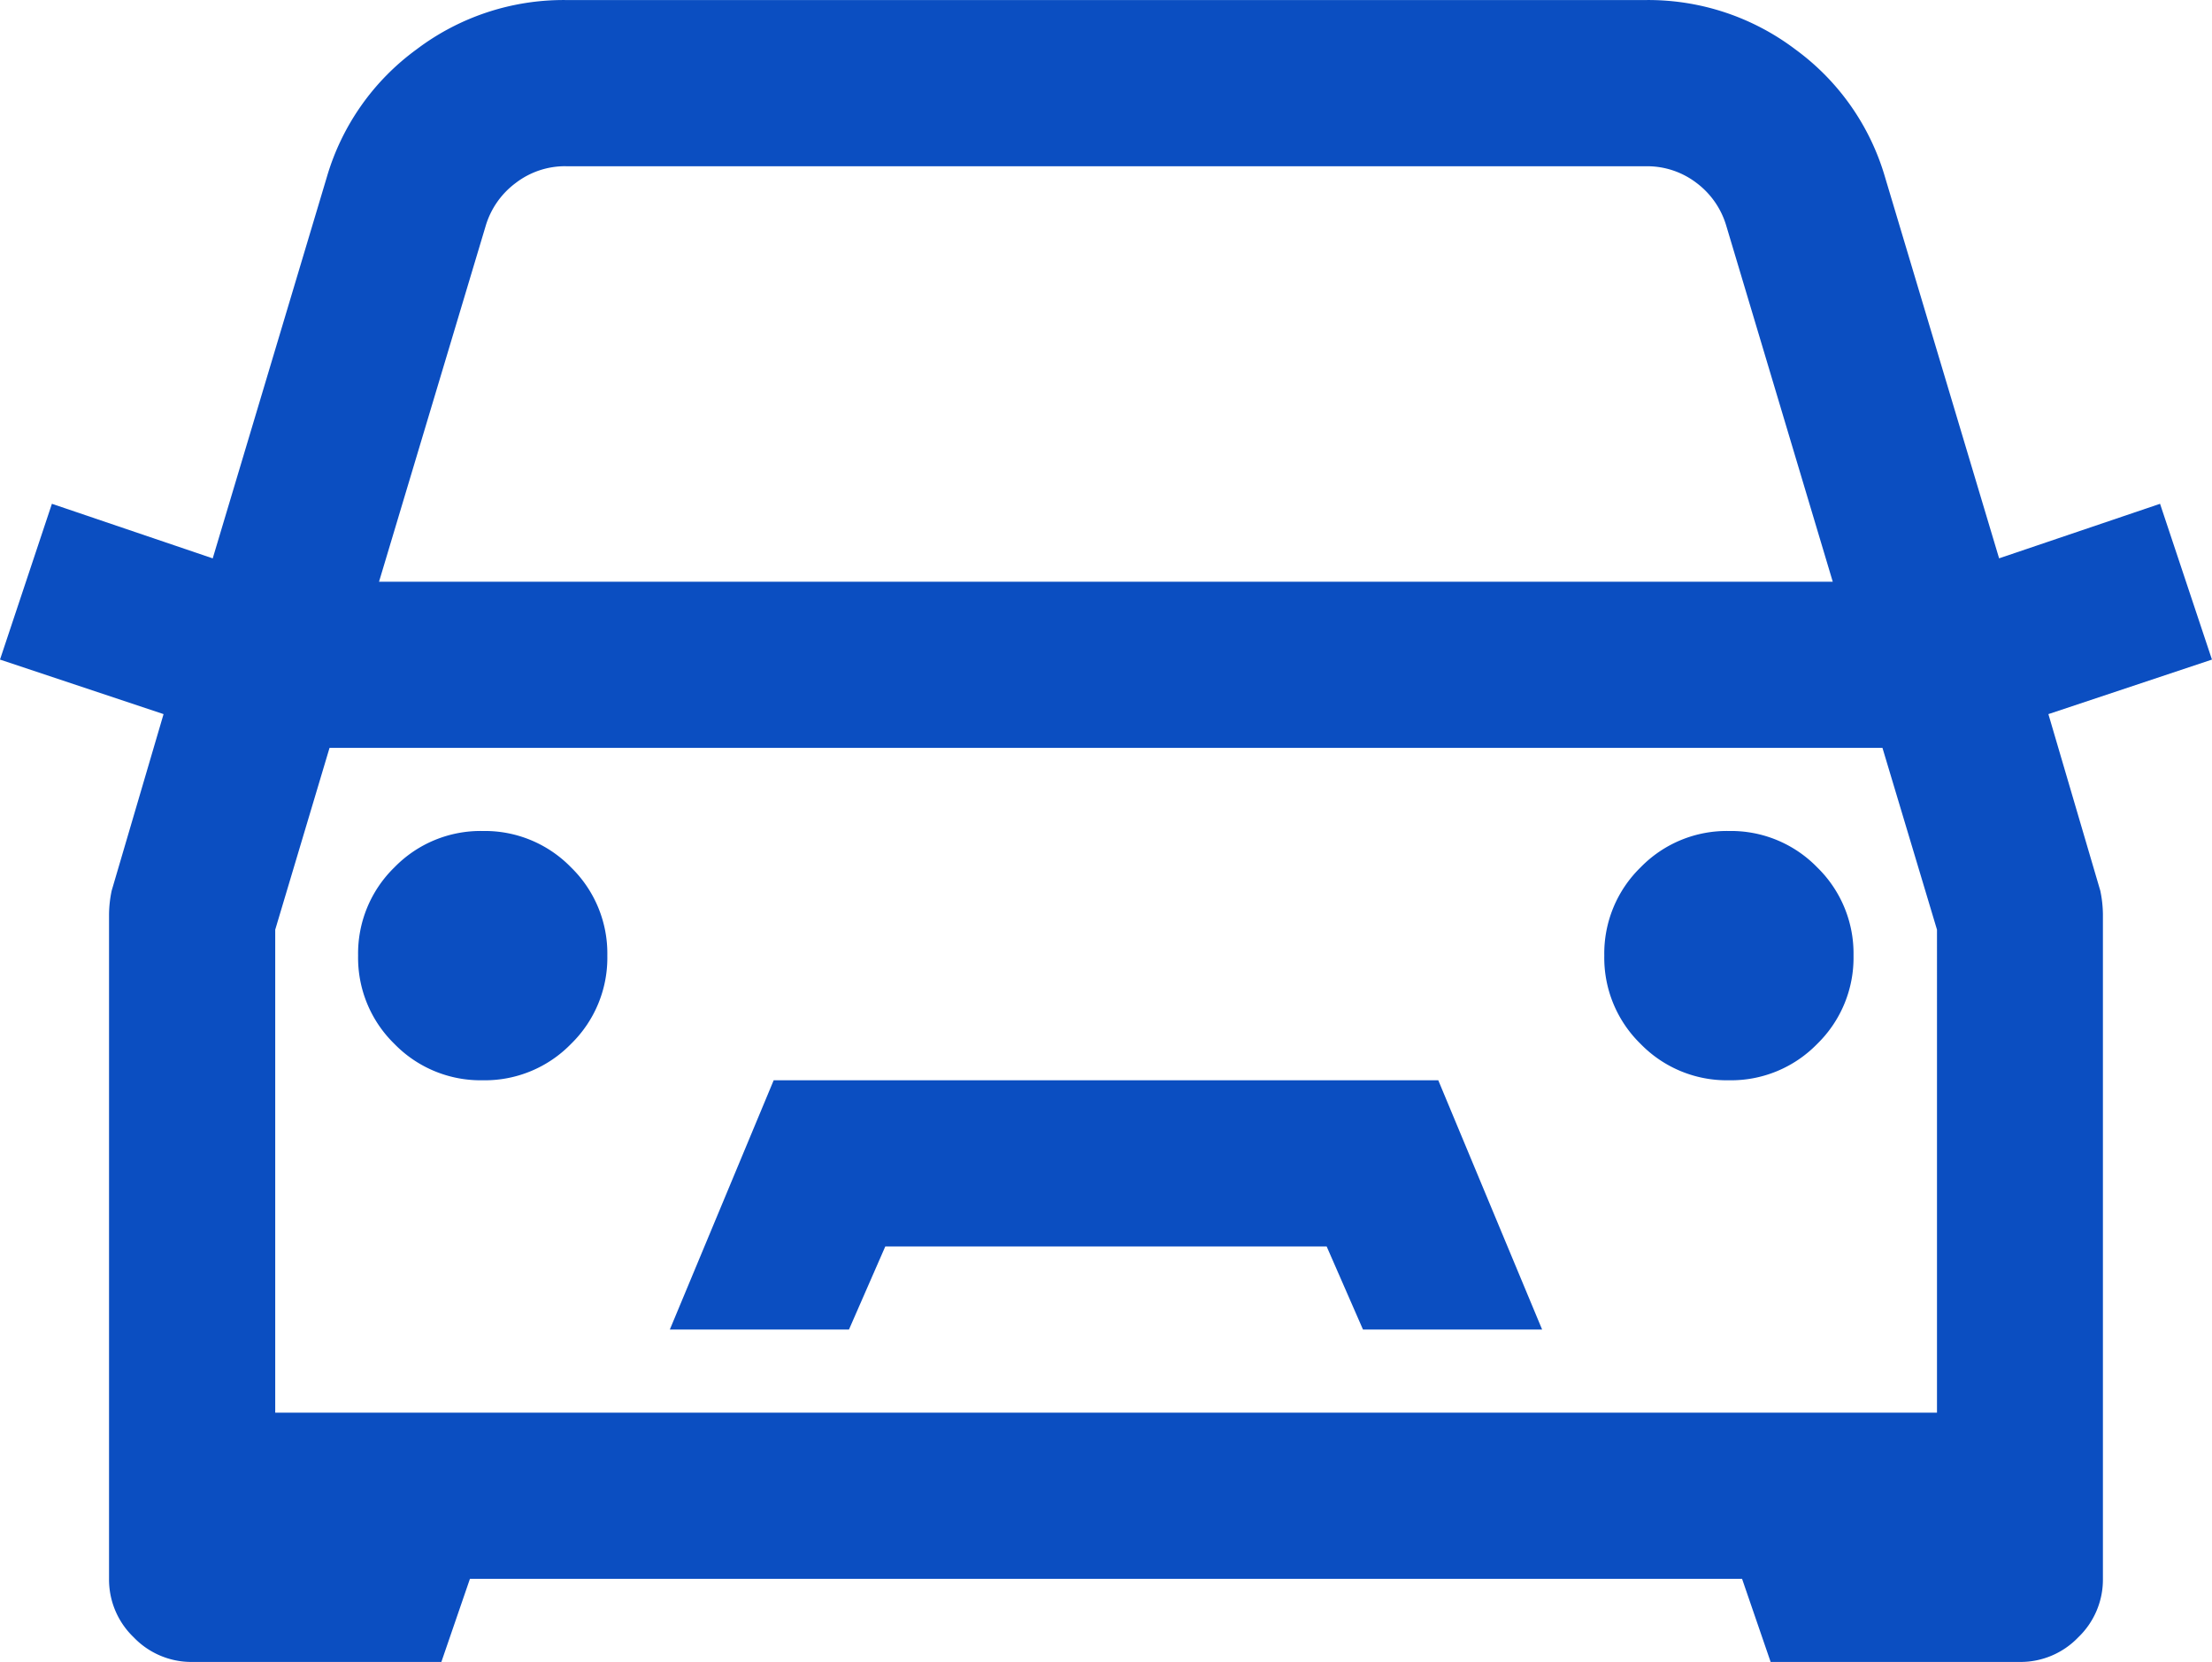
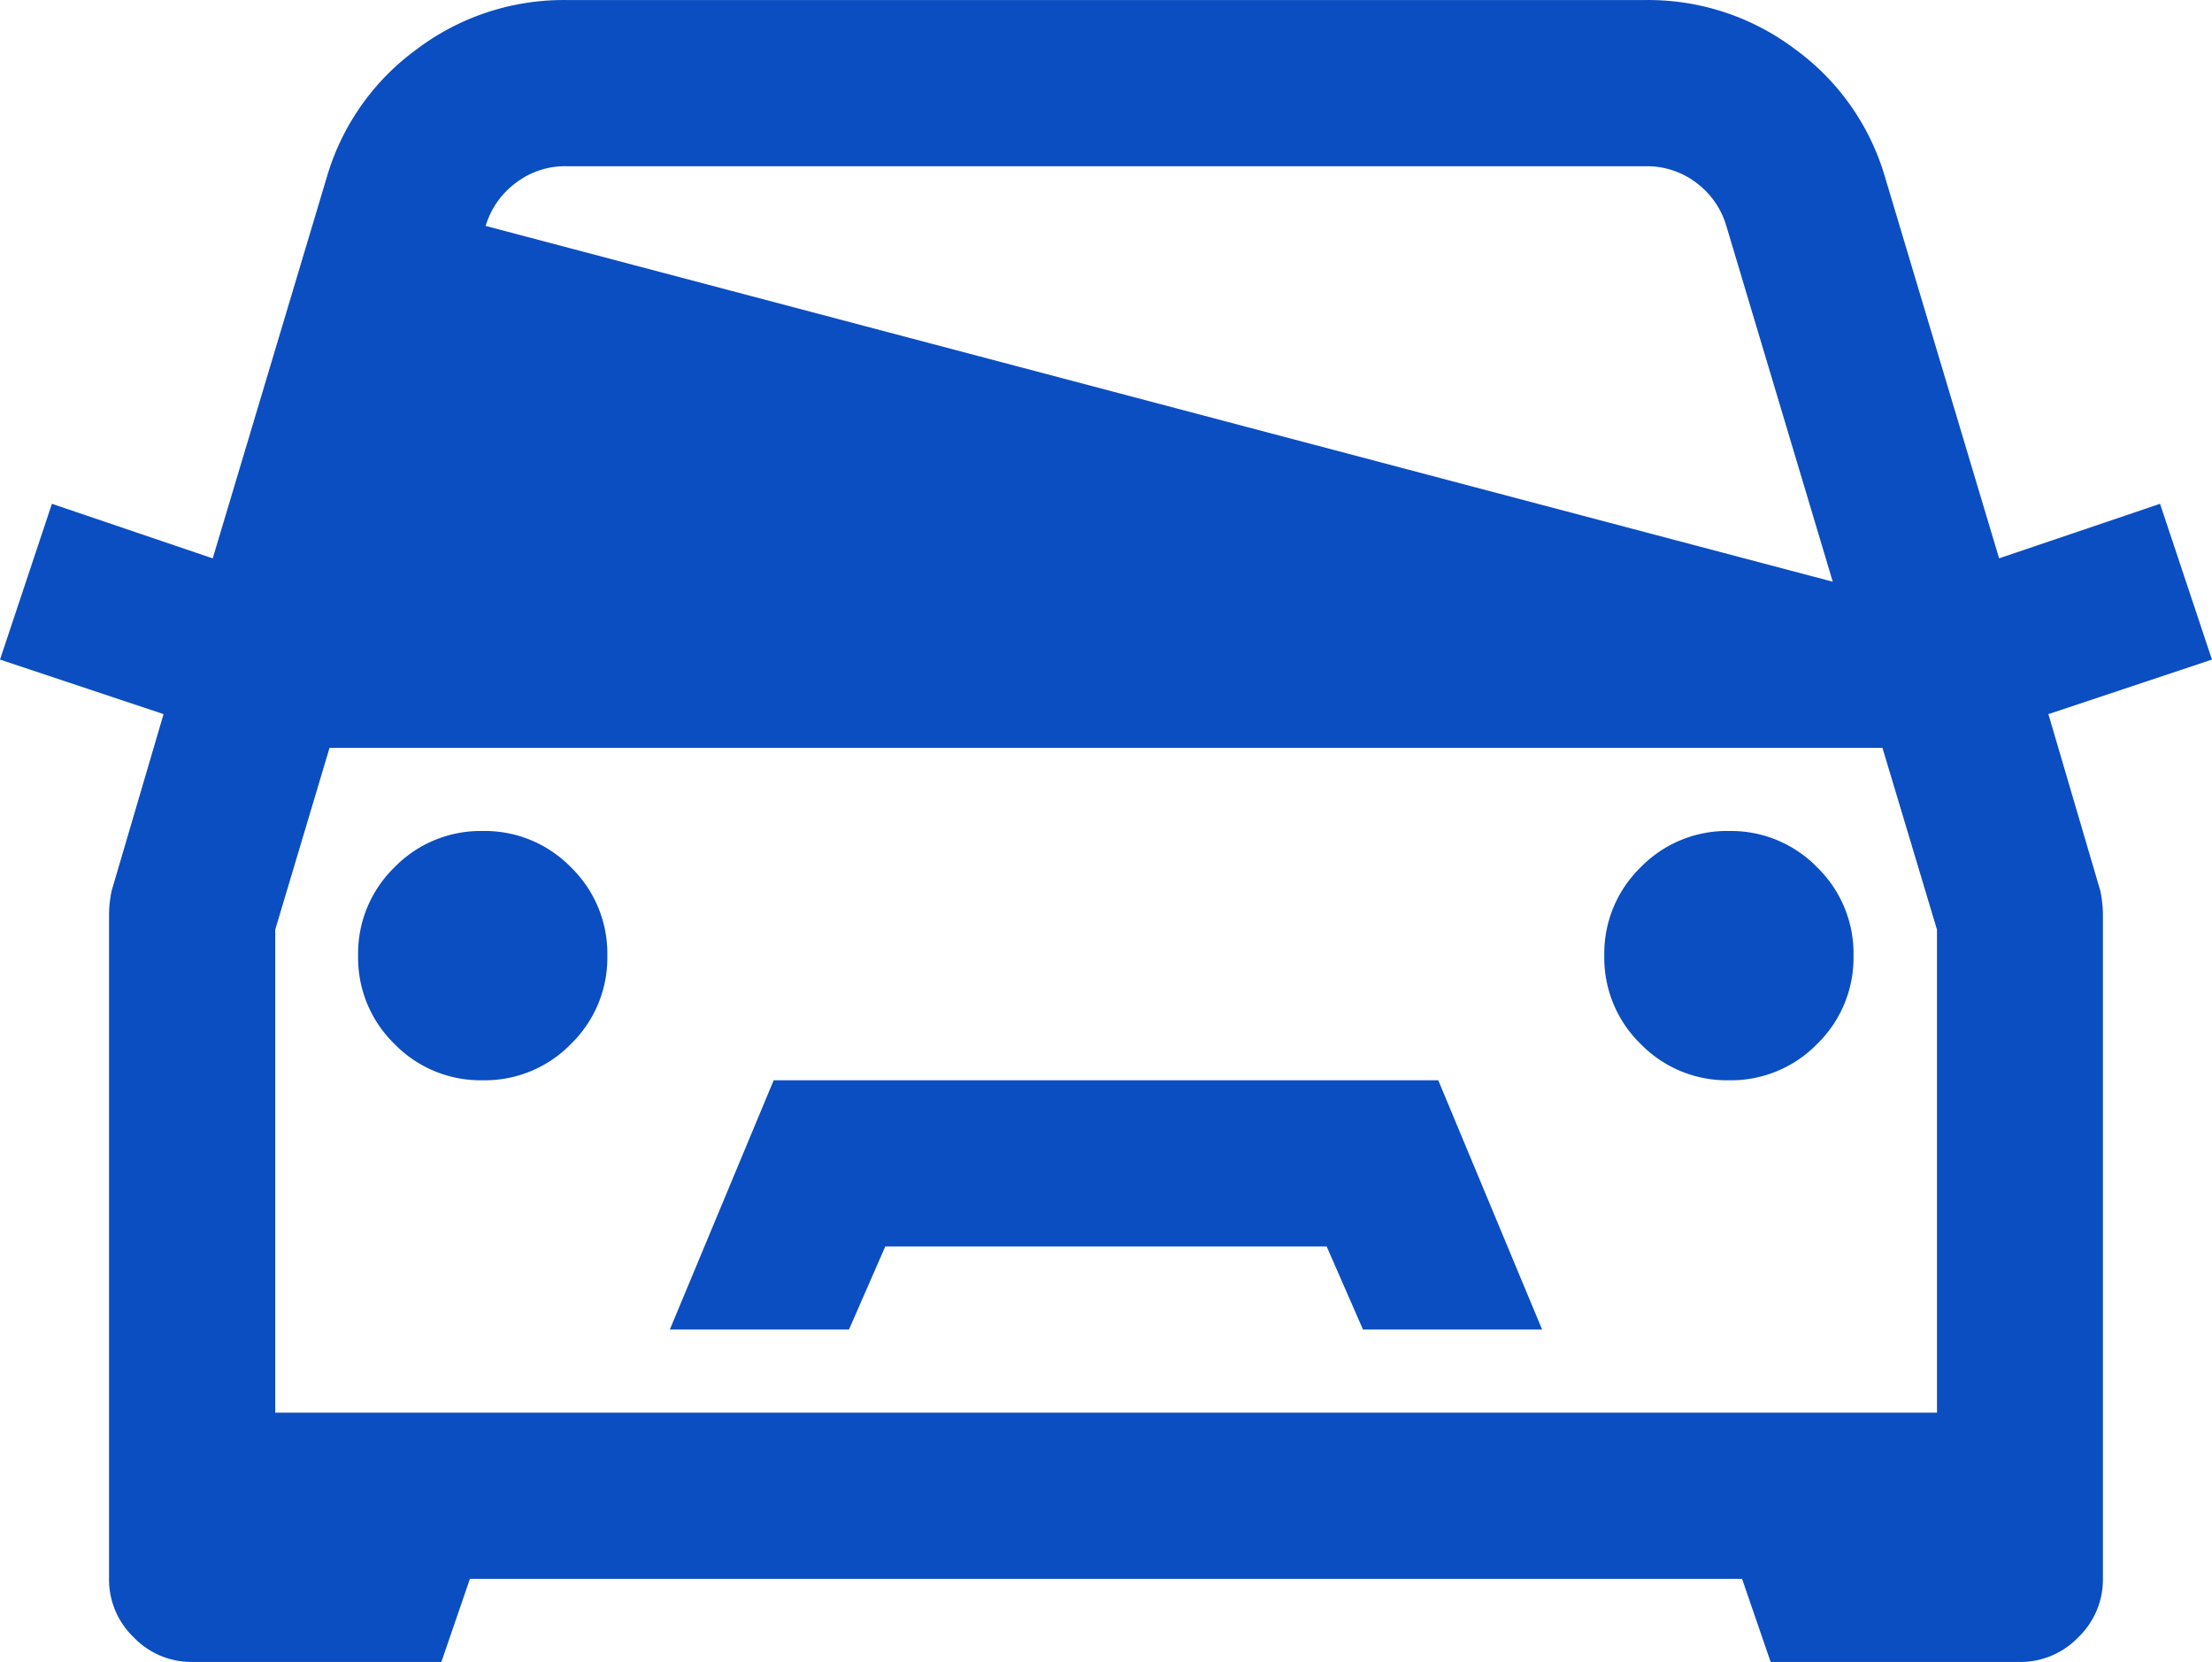
<svg xmlns="http://www.w3.org/2000/svg" width="52.418" height="39.375" viewBox="0 0 52.418 39.375">
-   <path id="Trazado_100" data-name="Trazado 100" d="M18.7-43.312a5.772,5.772,0,0,0-3.538,1.169,5.725,5.725,0,0,0-2.123,3.015l-2.707,9.044L6.521-31.377l-1.23,3.691,3.876,1.292L7.937-22.21a2.851,2.851,0,0,0-.062.554v15.75a1.892,1.892,0,0,0,.584,1.384,1.892,1.892,0,0,0,1.384.584H15.75l.677-1.969H46.573l.677,1.969h5.906a1.892,1.892,0,0,0,1.384-.584,1.892,1.892,0,0,0,.584-1.384v-15.75a2.851,2.851,0,0,0-.062-.554l-1.23-4.184,3.876-1.292-1.23-3.691-3.814,1.292-2.707-9.044a5.725,5.725,0,0,0-2.123-3.015A5.773,5.773,0,0,0,44.3-43.312Zm0,3.938H44.3a1.922,1.922,0,0,1,1.2.4A1.96,1.96,0,0,1,46.2-37.96l2.522,8.429H14.273L16.8-37.96a1.96,1.96,0,0,1,.708-1.015A1.922,1.922,0,0,1,18.7-39.375ZM13.1-25.594H49.9l1.292,4.307V-9.844H11.813V-21.287Zm3.63,1.969a2.848,2.848,0,0,0-2.092.861,2.848,2.848,0,0,0-.861,2.092,2.848,2.848,0,0,0,.861,2.092,2.848,2.848,0,0,0,2.092.861,2.848,2.848,0,0,0,2.092-.861,2.848,2.848,0,0,0,.861-2.092,2.848,2.848,0,0,0-.861-2.092A2.848,2.848,0,0,0,16.734-23.625Zm29.531,0a2.848,2.848,0,0,0-2.092.861,2.848,2.848,0,0,0-.861,2.092,2.848,2.848,0,0,0,.861,2.092,2.848,2.848,0,0,0,2.092.861,2.848,2.848,0,0,0,2.092-.861,2.848,2.848,0,0,0,.861-2.092,2.848,2.848,0,0,0-.861-2.092A2.848,2.848,0,0,0,46.266-23.625ZM23.625-17.719l-2.461,5.906h4.245l.861-1.969H36.729l.861,1.969h4.245l-2.461-5.906Z" transform="translate(-5.291 43.313)" fill="#0b4ec1" />
+   <path id="Trazado_100" data-name="Trazado 100" d="M18.7-43.312a5.772,5.772,0,0,0-3.538,1.169,5.725,5.725,0,0,0-2.123,3.015l-2.707,9.044L6.521-31.377l-1.23,3.691,3.876,1.292L7.937-22.21a2.851,2.851,0,0,0-.062.554v15.75a1.892,1.892,0,0,0,.584,1.384,1.892,1.892,0,0,0,1.384.584H15.75l.677-1.969H46.573l.677,1.969h5.906a1.892,1.892,0,0,0,1.384-.584,1.892,1.892,0,0,0,.584-1.384v-15.75a2.851,2.851,0,0,0-.062-.554l-1.23-4.184,3.876-1.292-1.23-3.691-3.814,1.292-2.707-9.044a5.725,5.725,0,0,0-2.123-3.015A5.773,5.773,0,0,0,44.3-43.312Zm0,3.938H44.3a1.922,1.922,0,0,1,1.2.4A1.96,1.96,0,0,1,46.2-37.96l2.522,8.429L16.8-37.96a1.96,1.96,0,0,1,.708-1.015A1.922,1.922,0,0,1,18.7-39.375ZM13.1-25.594H49.9l1.292,4.307V-9.844H11.813V-21.287Zm3.63,1.969a2.848,2.848,0,0,0-2.092.861,2.848,2.848,0,0,0-.861,2.092,2.848,2.848,0,0,0,.861,2.092,2.848,2.848,0,0,0,2.092.861,2.848,2.848,0,0,0,2.092-.861,2.848,2.848,0,0,0,.861-2.092,2.848,2.848,0,0,0-.861-2.092A2.848,2.848,0,0,0,16.734-23.625Zm29.531,0a2.848,2.848,0,0,0-2.092.861,2.848,2.848,0,0,0-.861,2.092,2.848,2.848,0,0,0,.861,2.092,2.848,2.848,0,0,0,2.092.861,2.848,2.848,0,0,0,2.092-.861,2.848,2.848,0,0,0,.861-2.092,2.848,2.848,0,0,0-.861-2.092A2.848,2.848,0,0,0,46.266-23.625ZM23.625-17.719l-2.461,5.906h4.245l.861-1.969H36.729l.861,1.969h4.245l-2.461-5.906Z" transform="translate(-5.291 43.313)" fill="#0b4ec1" />
</svg>